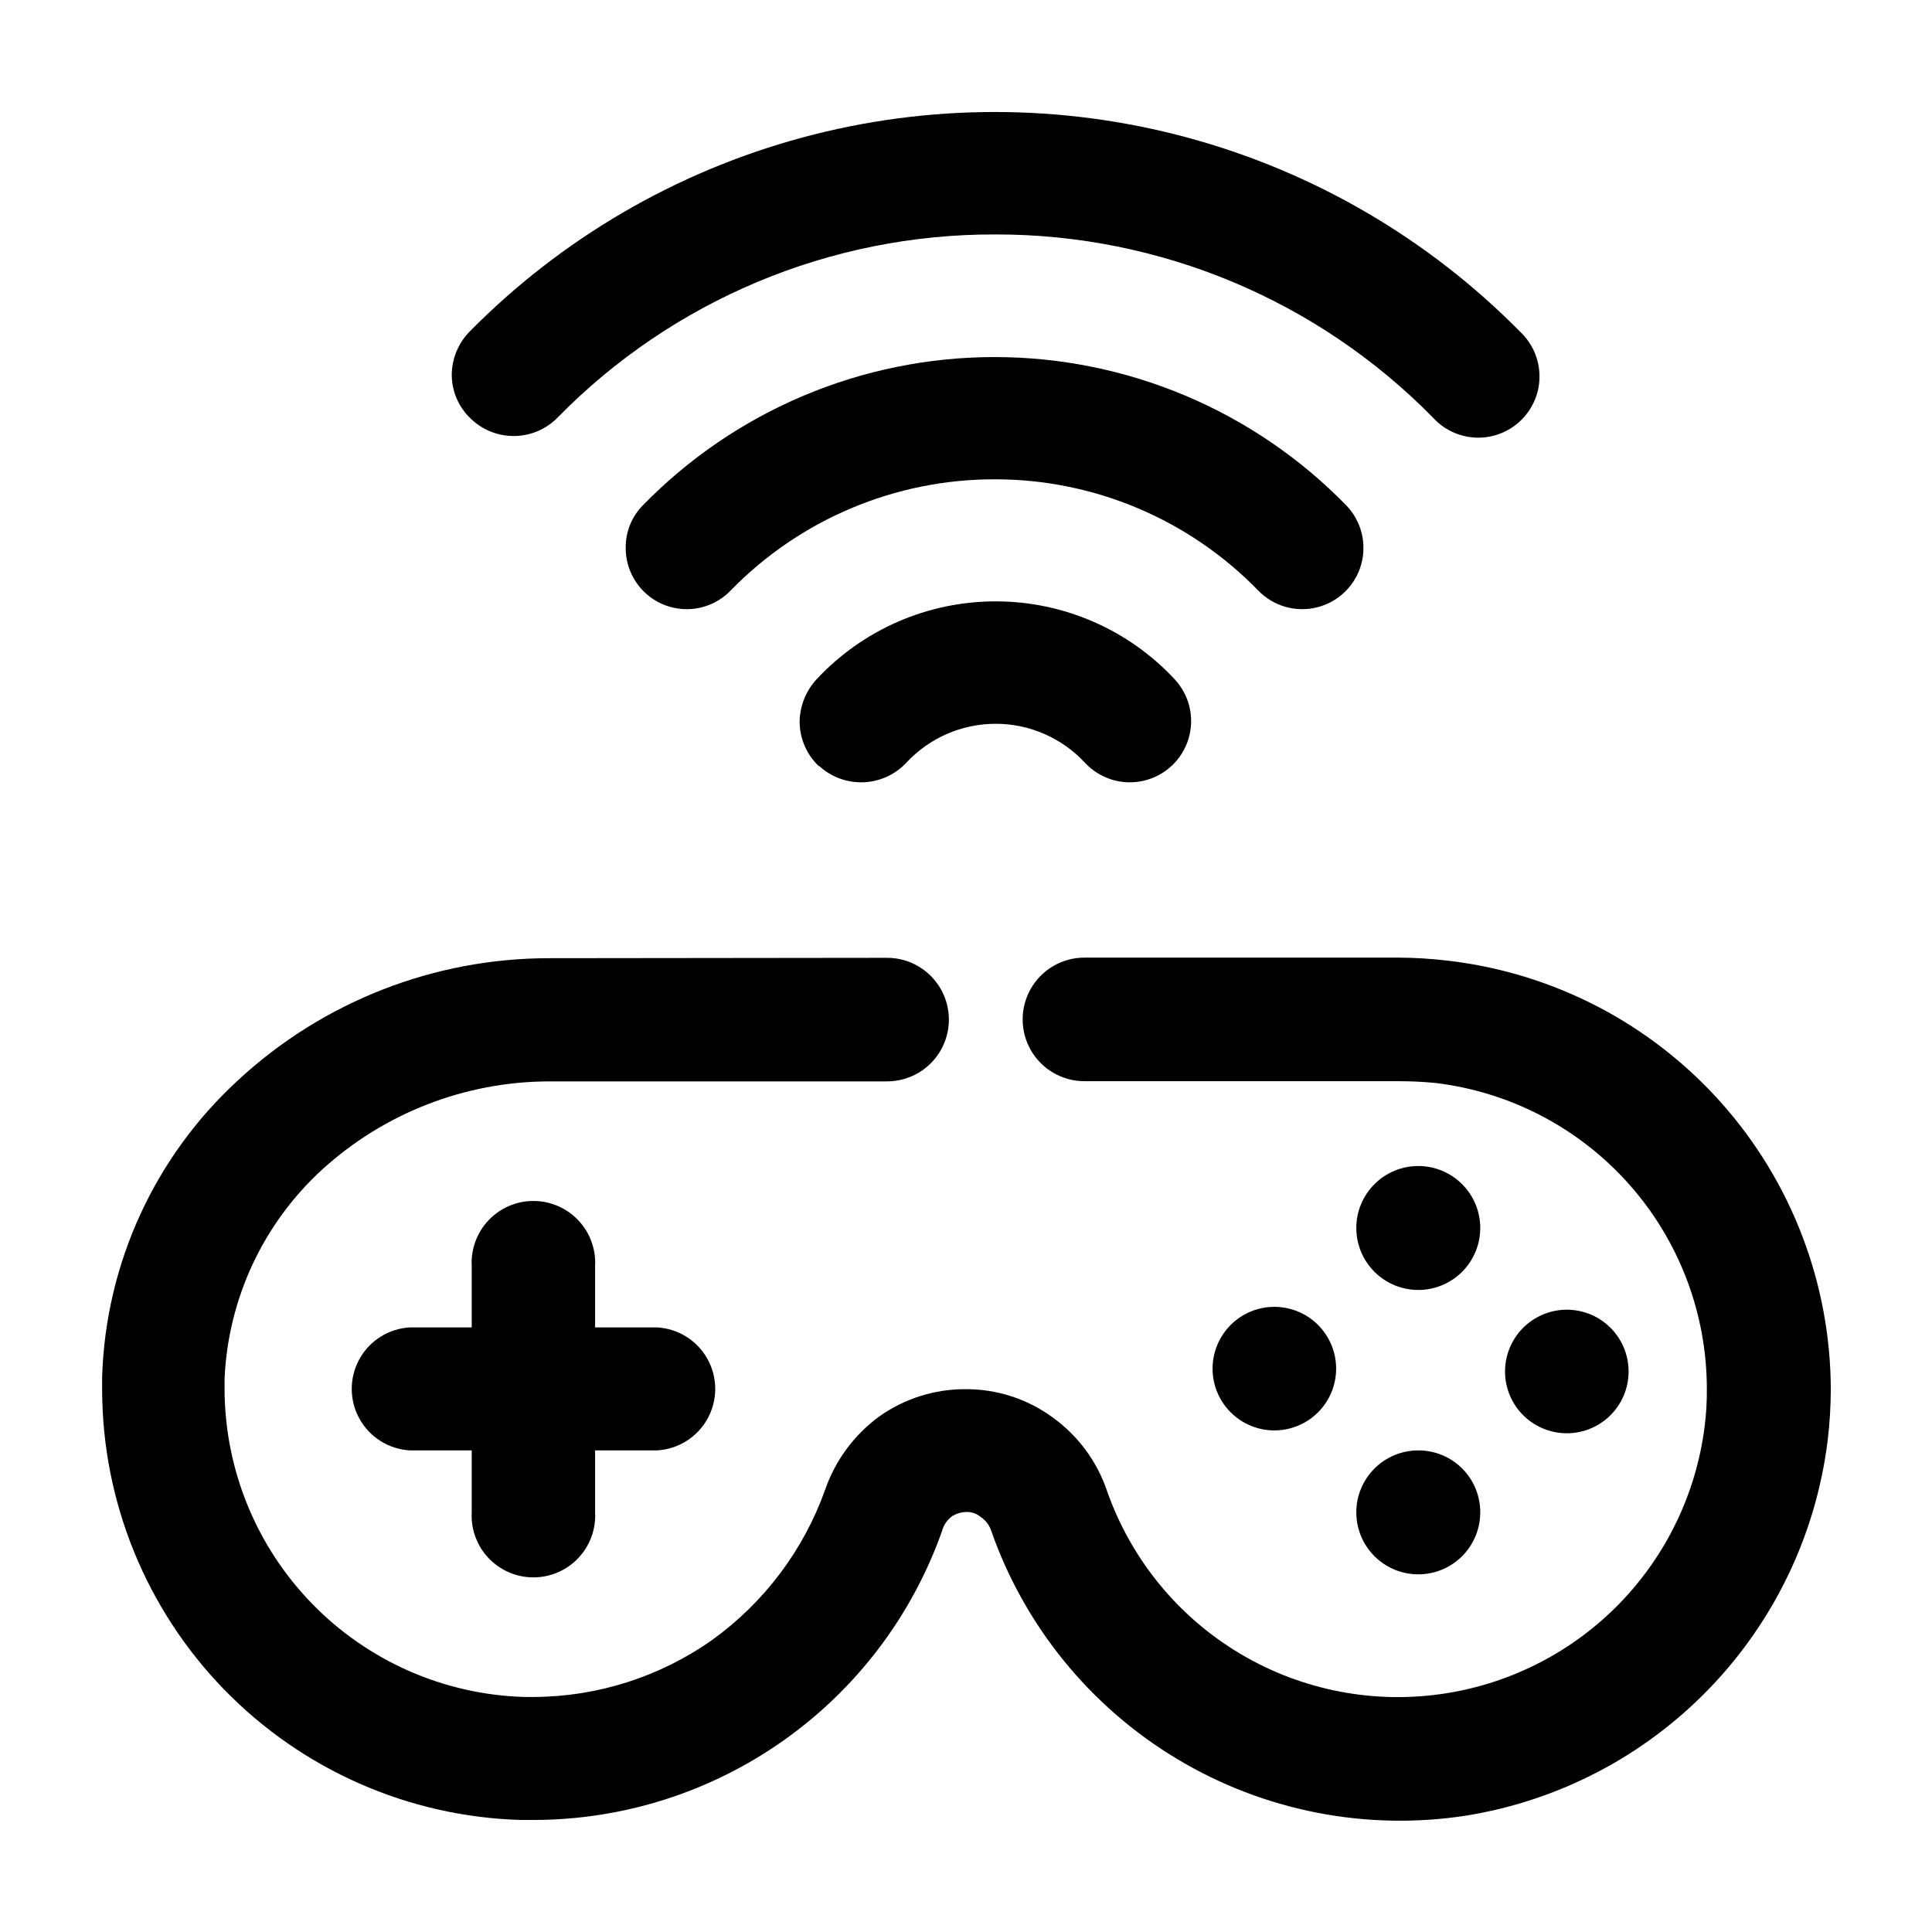
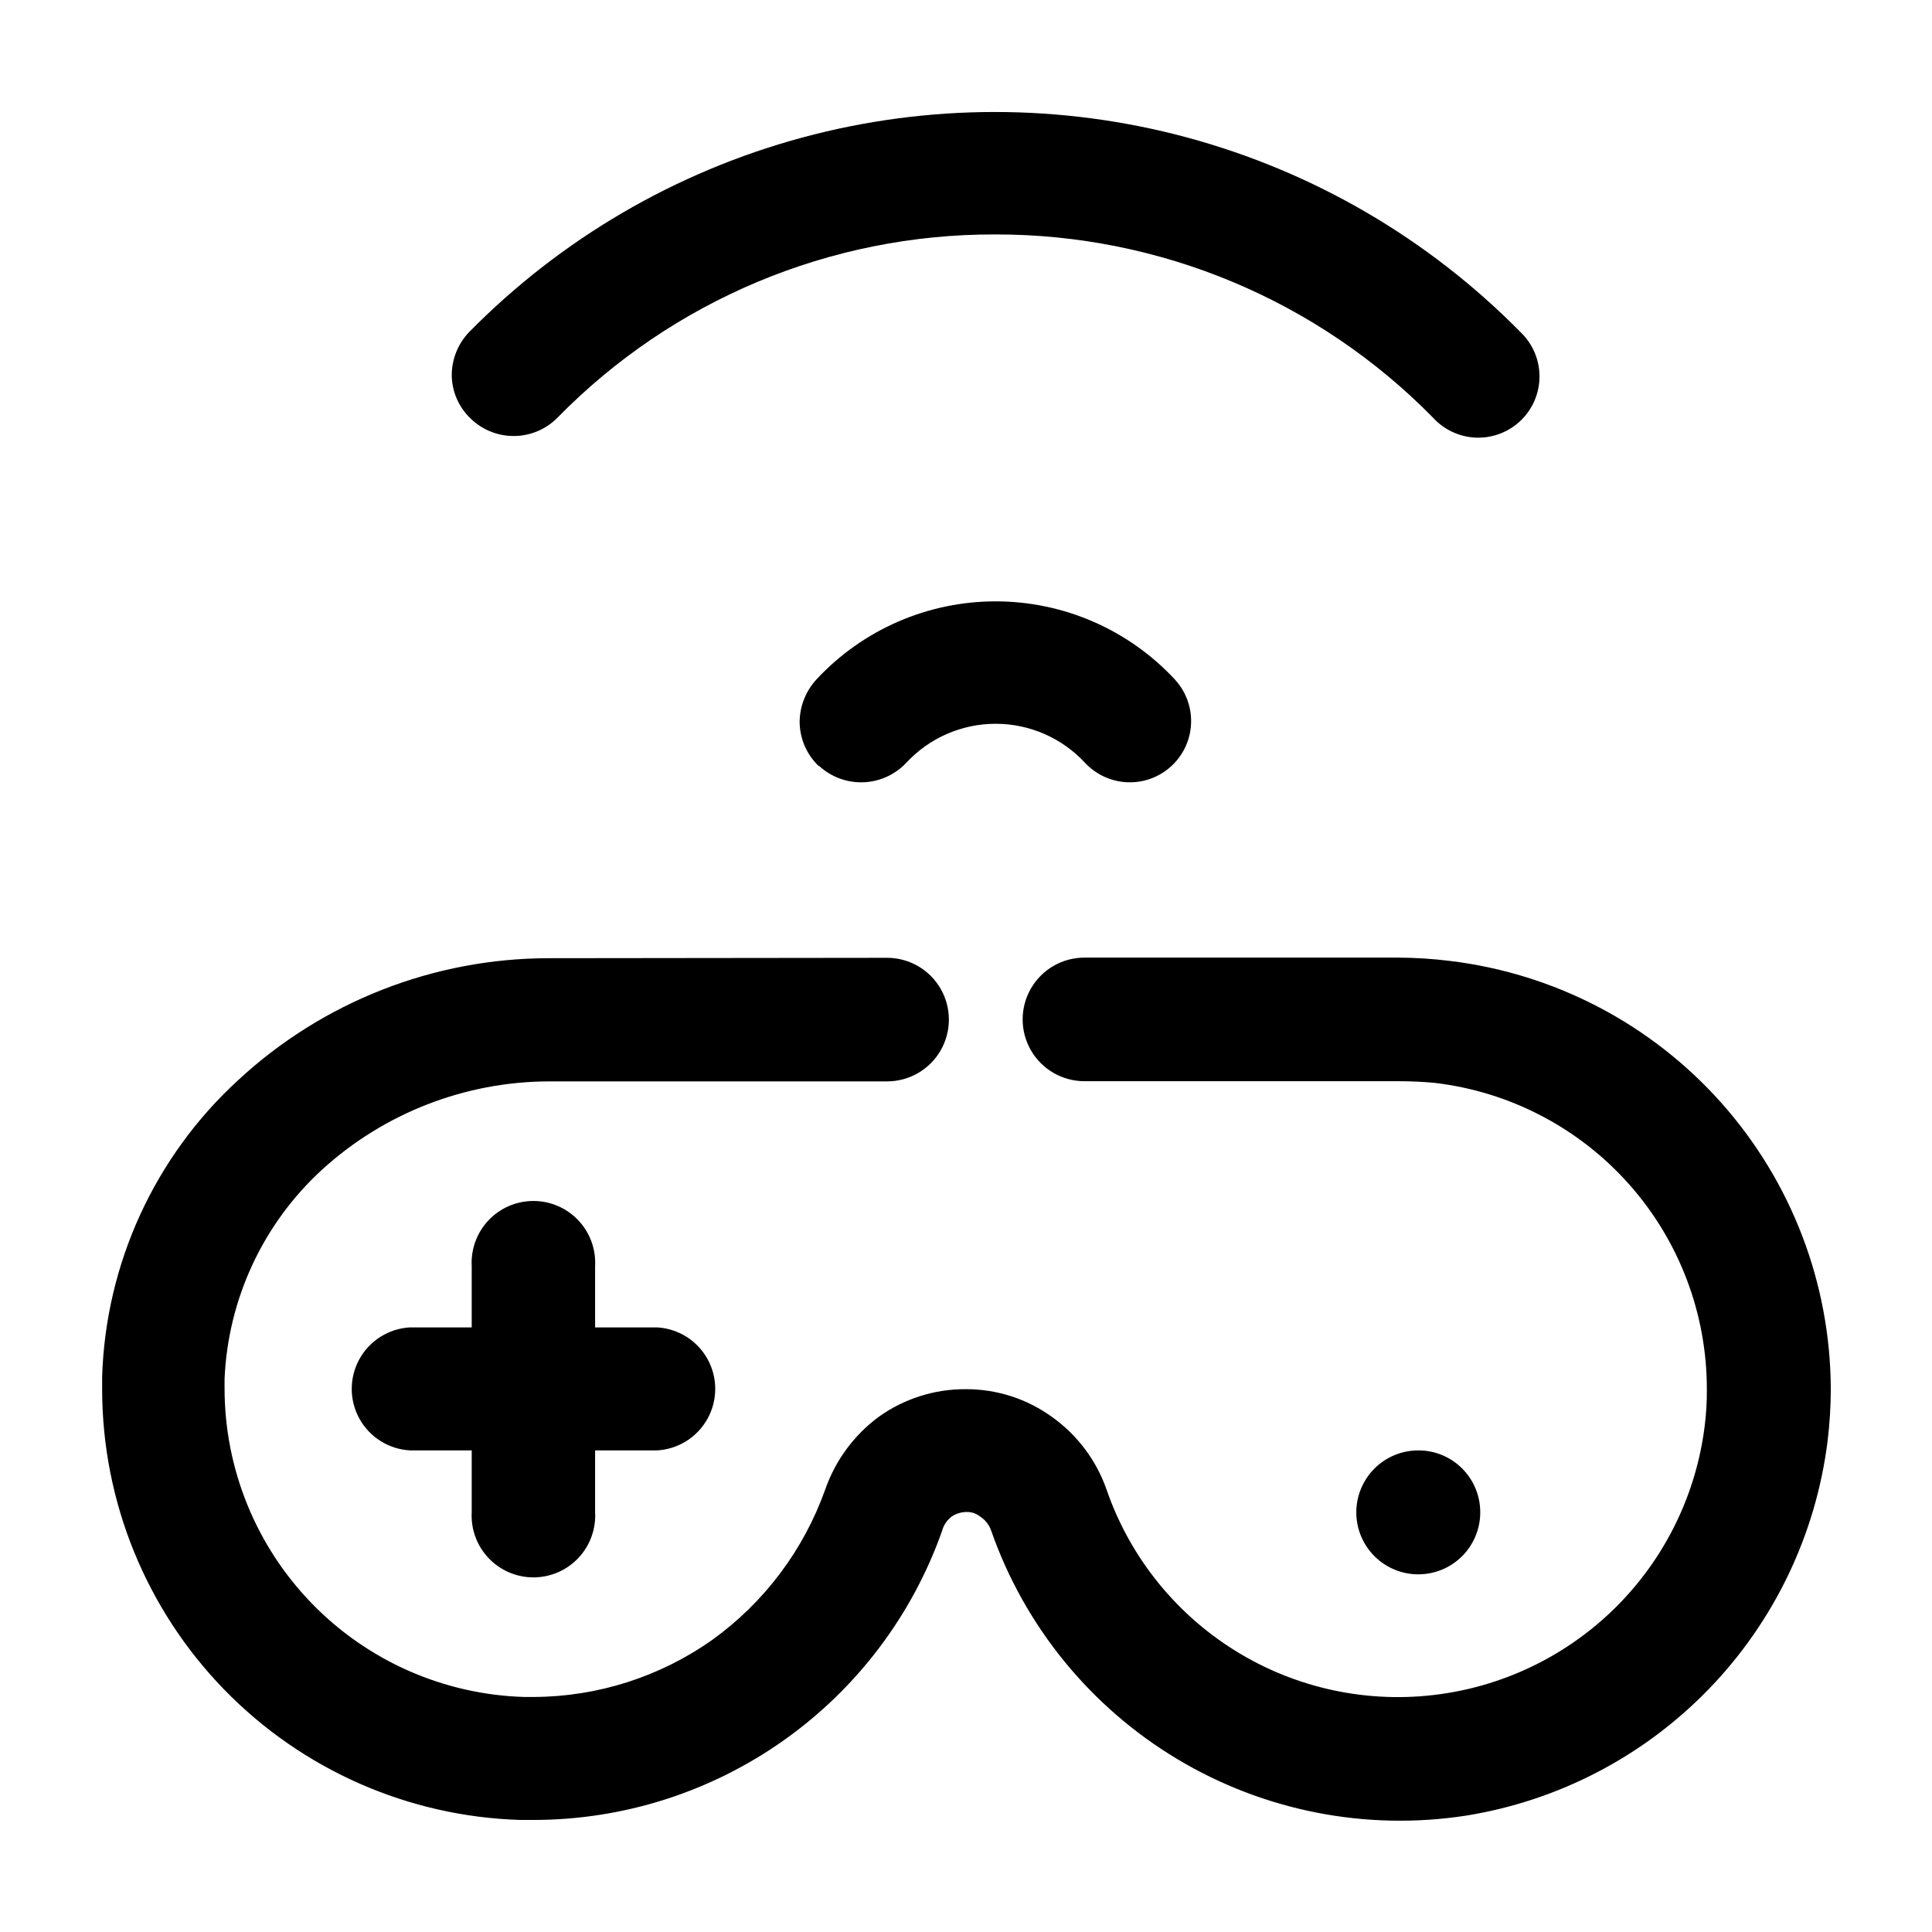
<svg xmlns="http://www.w3.org/2000/svg" fill="#000000" width="800px" height="800px" version="1.1" viewBox="144 144 512 512">
  <g>
    <path d="m407.66 206.13c-43.586-0.109-85.371 17.387-115.88 48.516-3.019 3.086-7.137 4.848-11.449 4.902-4.316 0.059-8.477-1.598-11.574-4.598-3.207-3.027-5.027-7.234-5.039-11.641 0.039-4.231 1.699-8.285 4.633-11.336 24.32-24.68 54.762-42.457 88.207-51.508 33.445-9.047 68.699-9.047 102.14 0 33.445 9.051 63.887 26.828 88.207 51.508 3.207 3.031 5.039 7.238 5.078 11.652 0.039 4.41-1.723 8.648-4.879 11.734-3.152 3.086-7.43 4.754-11.84 4.621-4.41-0.137-8.574-2.062-11.535-5.336-30.539-31.082-72.301-48.566-115.88-48.516z" />
-     <path d="m407.66 271.02c-26.367-0.047-51.629 10.586-70.031 29.473-3.008 3.121-7.144 4.898-11.48 4.941-4.332 0.043-8.504-1.656-11.574-4.719-3.07-3.059-4.781-7.223-4.754-11.559-0.043-4.199 1.586-8.242 4.535-11.234 24.5-25.125 58.109-39.297 93.203-39.297 35.098 0 68.703 14.172 93.207 39.297 4.031 4.168 5.531 10.168 3.941 15.742-1.594 5.574-6.039 9.879-11.664 11.285-5.625 1.41-11.574-0.289-15.605-4.457-18.32-18.848-43.492-29.48-69.777-29.473z" />
    <path d="m360.95 347c-3.242-3.102-5.062-7.402-5.039-11.887 0.09-4.121 1.684-8.062 4.484-11.086 12.266-13.176 29.457-20.66 47.461-20.66 18 0 35.191 7.484 47.457 20.66 3.953 4.25 5.336 10.281 3.633 15.828-1.703 5.543-6.234 9.758-11.891 11.059-5.652 1.297-11.57-0.52-15.523-4.769-6.109-6.59-14.691-10.336-23.676-10.336-8.988 0-17.57 3.746-23.68 10.336-2.961 3.152-7.043 5.008-11.363 5.168-4.32 0.16-8.527-1.387-11.711-4.312z" />
    <path d="m379.09 397.83c5.852 0 11.254 3.121 14.18 8.188 2.926 5.066 2.926 11.309 0 16.375-2.926 5.062-8.328 8.184-14.18 8.184h-89.578c-22.281 0.055-43.746 8.406-60.203 23.43-15.609 14.32-24.887 34.254-25.797 55.418v2.57c0.02 21.27 8.316 41.695 23.141 56.949 14.82 15.258 35 24.141 56.262 24.77h2.57c16.93-0.074 33.426-5.348 47.254-15.117 13.785-9.922 24.223-23.805 29.93-39.801 2.691-7.766 7.68-14.531 14.305-19.395 6.723-4.777 14.781-7.316 23.027-7.254 8.238-0.016 16.27 2.594 22.922 7.453 6.703 4.809 11.742 11.59 14.41 19.398 6.32 18.113 18.82 33.422 35.301 43.242 16.48 9.82 35.891 13.523 54.828 10.465 17.473-2.809 33.562-11.195 45.867-23.91 12.309-12.715 20.164-29.07 22.398-46.625 0.438-3.34 0.637-6.707 0.605-10.074 0.004-19.996-7.328-39.301-20.605-54.25-13.281-14.949-31.582-24.508-51.438-26.863-3.176-0.301-6.297-0.453-9.773-0.453h-83.129c-5.852 0-11.258-3.121-14.18-8.188-2.926-5.066-2.926-11.309 0-16.375 2.922-5.066 8.328-8.188 14.18-8.188h83.129c4.531 0.016 9.055 0.301 13.551 0.855 27.809 3.312 53.441 16.684 72.07 37.594 18.625 20.91 28.957 47.914 29.043 75.918-0.012 4.613-0.297 9.223-0.855 13.801-3.09 24.66-14.086 47.656-31.344 65.539-17.258 17.887-39.844 29.695-64.379 33.664-26.52 4.113-53.641-1.191-76.648-15-23.012-13.805-40.457-35.238-49.305-60.574-0.508-1.461-1.48-2.719-2.769-3.574-1.043-0.879-2.367-1.344-3.731-1.312-1.375 0.016-2.719 0.414-3.879 1.16-1.289 0.957-2.211 2.324-2.617 3.879-7.914 22.375-22.559 41.75-41.93 55.461-19.367 13.715-42.508 21.09-66.238 21.117h-3.578c-29.664-0.887-57.816-13.285-78.504-34.562-20.688-21.281-32.281-49.773-32.336-79.449v-3.426c0.93-30.004 13.938-58.363 36.074-78.645 22.41-20.754 51.828-32.289 82.371-32.293z" />
    <path d="m269.01 479.55c-0.25-4.492 1.363-8.891 4.453-12.16 3.094-3.269 7.394-5.121 11.895-5.121s8.805 1.852 11.895 5.121c3.094 3.269 4.703 7.668 4.457 12.16v65.191c0.246 4.492-1.363 8.891-4.457 12.16-3.09 3.269-7.394 5.121-11.895 5.121s-8.801-1.852-11.895-5.121c-3.09-3.269-4.703-7.668-4.453-12.16z" />
    <path d="m252.63 528.37c-5.606-0.312-10.66-3.488-13.379-8.402-2.715-4.914-2.715-10.883 0-15.797 2.719-4.914 7.773-8.086 13.379-8.398h65.496c5.609 0.312 10.66 3.484 13.379 8.398s2.719 10.883 0 15.797-7.769 8.09-13.379 8.402z" />
    <path d="m536.28 544.74c0.016 4.359-1.703 8.547-4.777 11.637s-7.254 4.828-11.613 4.84c-4.356 0.008-8.539-1.715-11.629-4.793-3.086-3.078-4.824-7.258-4.828-11.617-0.004-4.356 1.727-8.539 4.805-11.621 3.082-3.086 7.262-4.816 11.621-4.816 4.352-0.016 8.527 1.703 11.609 4.777 3.082 3.07 4.812 7.242 4.812 11.594z" />
-     <path d="m536.28 469.38c0.016 4.356-1.703 8.543-4.777 11.633-3.074 3.09-7.254 4.832-11.613 4.84-4.356 0.008-8.539-1.715-11.629-4.793-3.086-3.078-4.824-7.254-4.828-11.613-0.004-4.359 1.727-8.543 4.805-11.625 3.082-3.086 7.262-4.816 11.621-4.816 4.348 0 8.516 1.723 11.594 4.793 3.082 3.066 4.816 7.234 4.828 11.582z" />
-     <path d="m575.57 506.55c0.25 4.492-1.359 8.891-4.453 12.16-3.09 3.269-7.394 5.121-11.895 5.121s-8.801-1.852-11.895-5.121c-3.094-3.269-4.703-7.668-4.453-12.16 0.312-5.625 3.496-10.695 8.426-13.422 4.93-2.727 10.914-2.727 15.848 0 4.93 2.727 8.113 7.797 8.422 13.422z" />
-     <path d="m498.09 506.55c0.039 4.356-1.656 8.551-4.719 11.652-3.059 3.102-7.231 4.856-11.586 4.871-4.359 0.02-8.543-1.699-11.629-4.777-3.086-3.074-4.816-7.254-4.812-11.613 0.004-4.356 1.746-8.531 4.836-11.602 3.094-3.07 7.281-4.781 11.637-4.754 4.301 0.027 8.418 1.742 11.461 4.777 3.043 3.035 4.773 7.144 4.812 11.445z" />
+     <path d="m498.09 506.55z" />
  </g>
</svg>